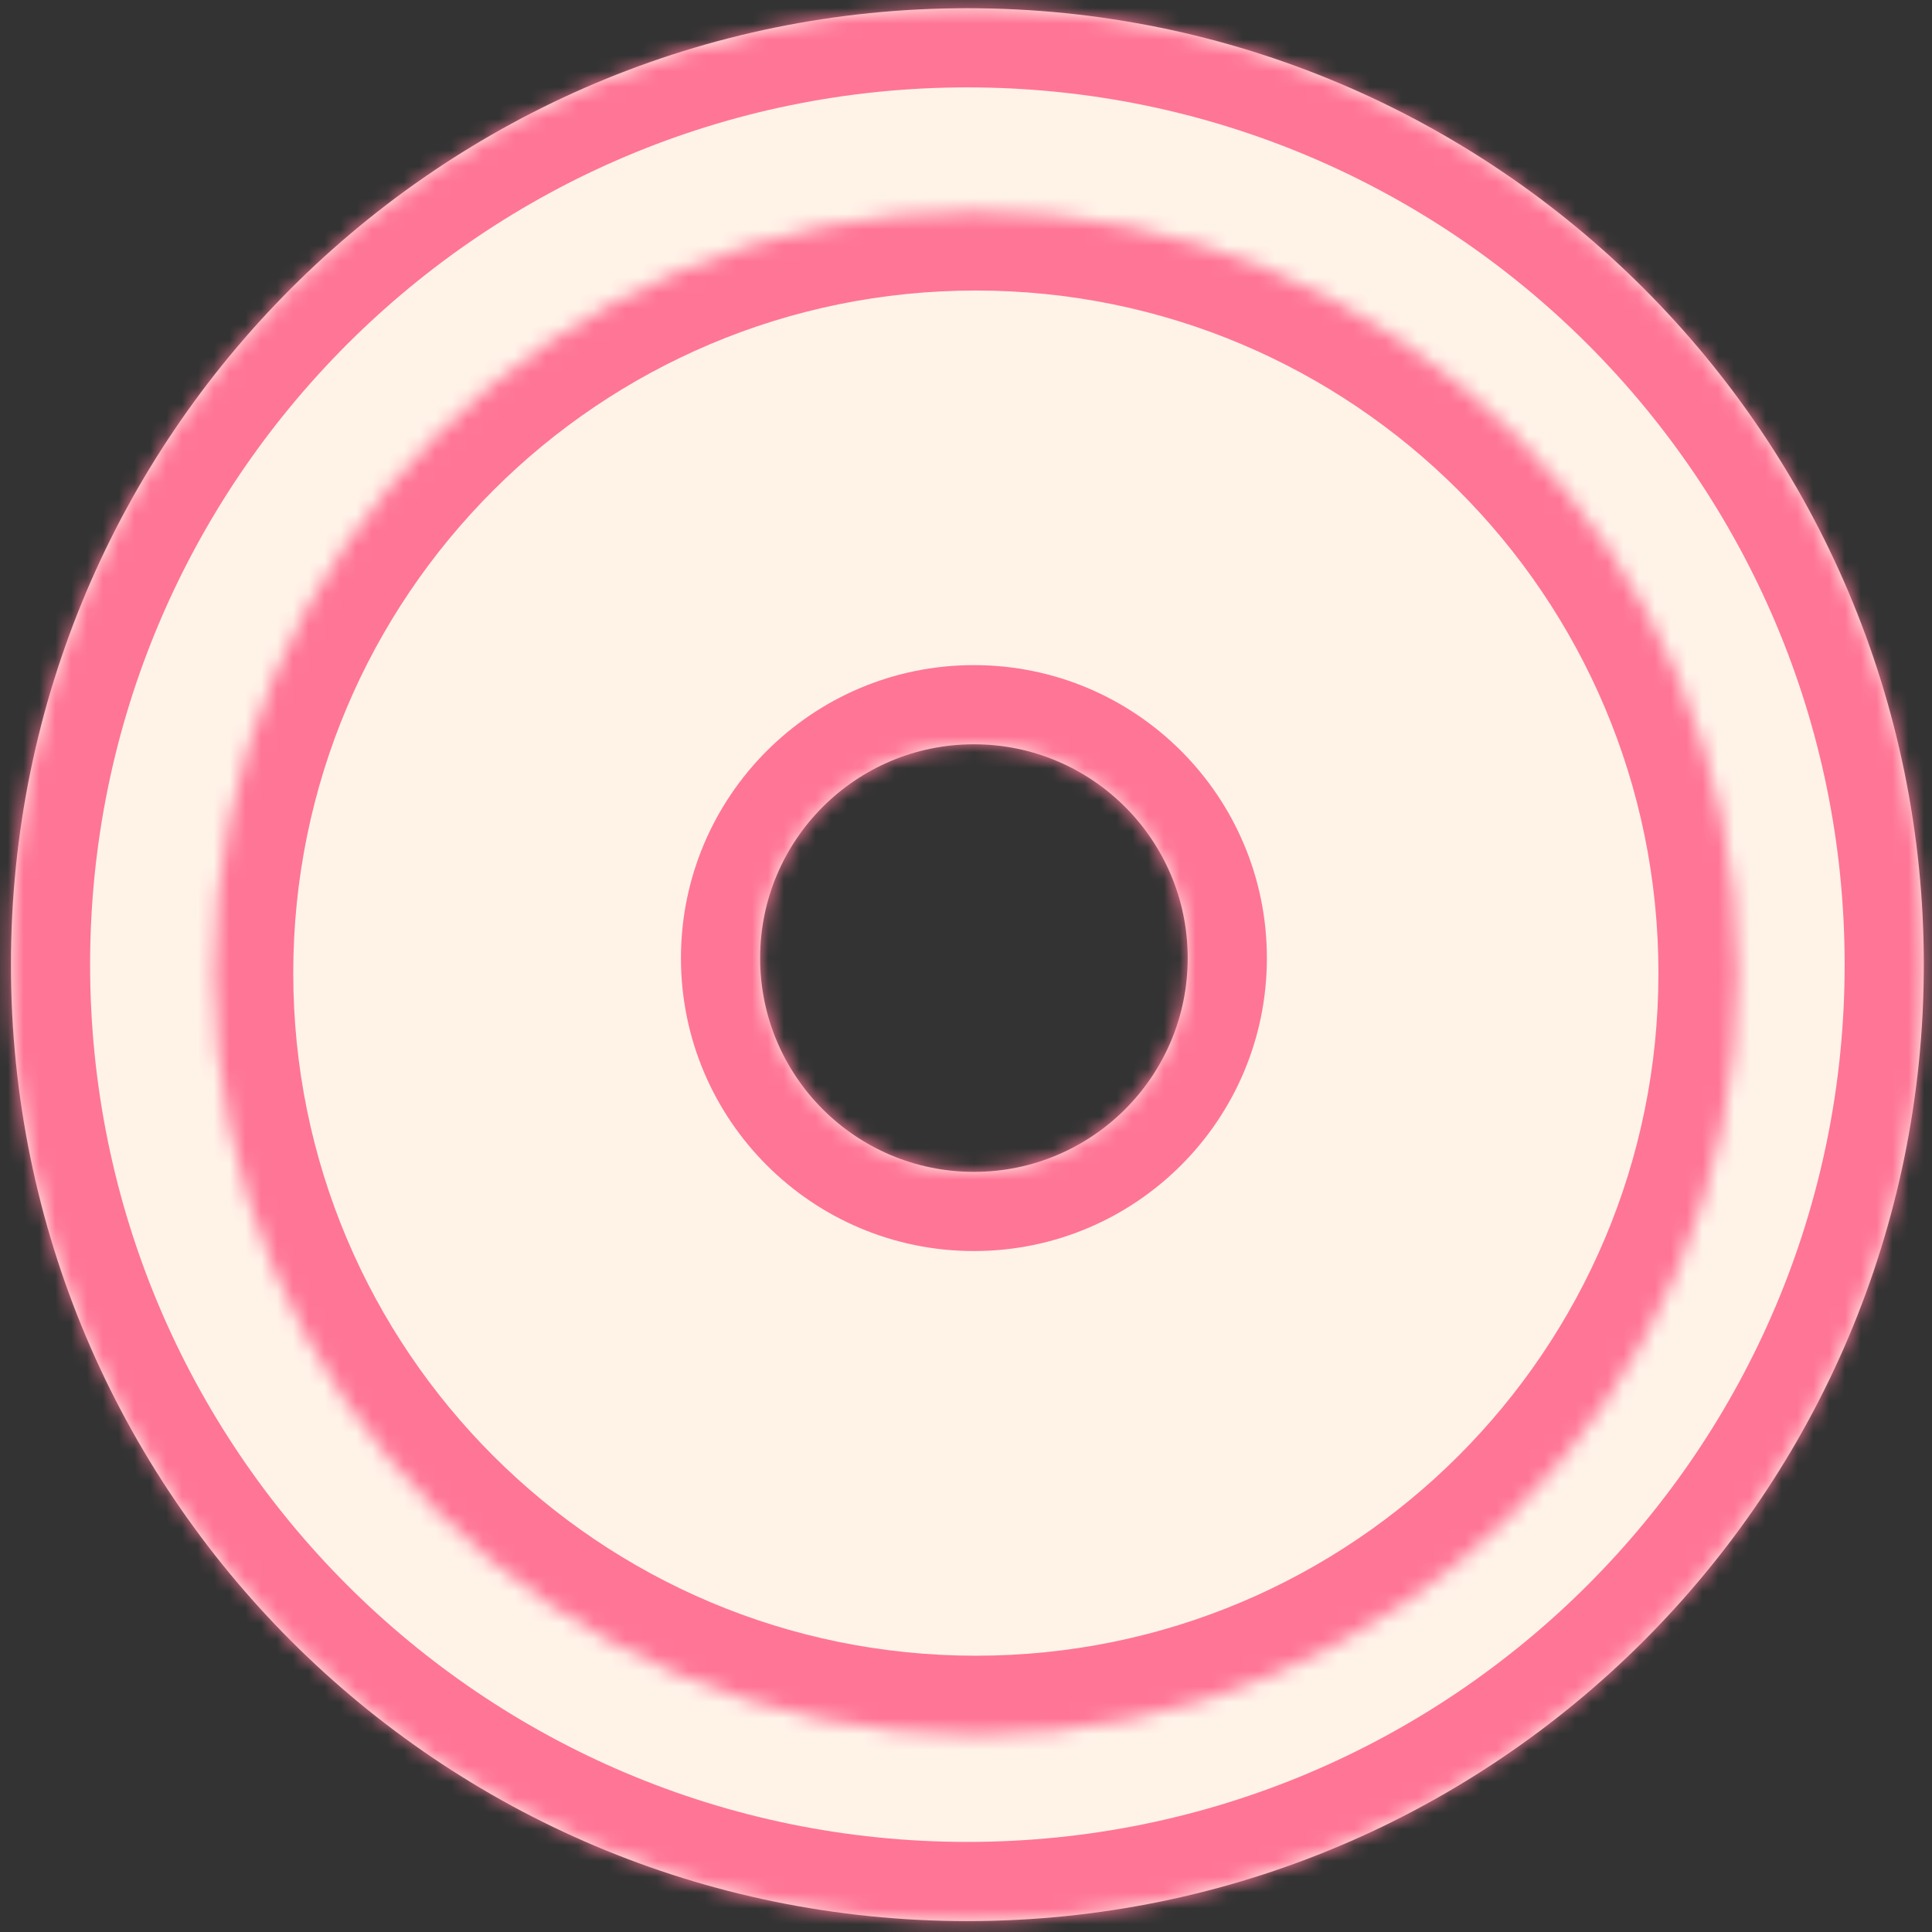
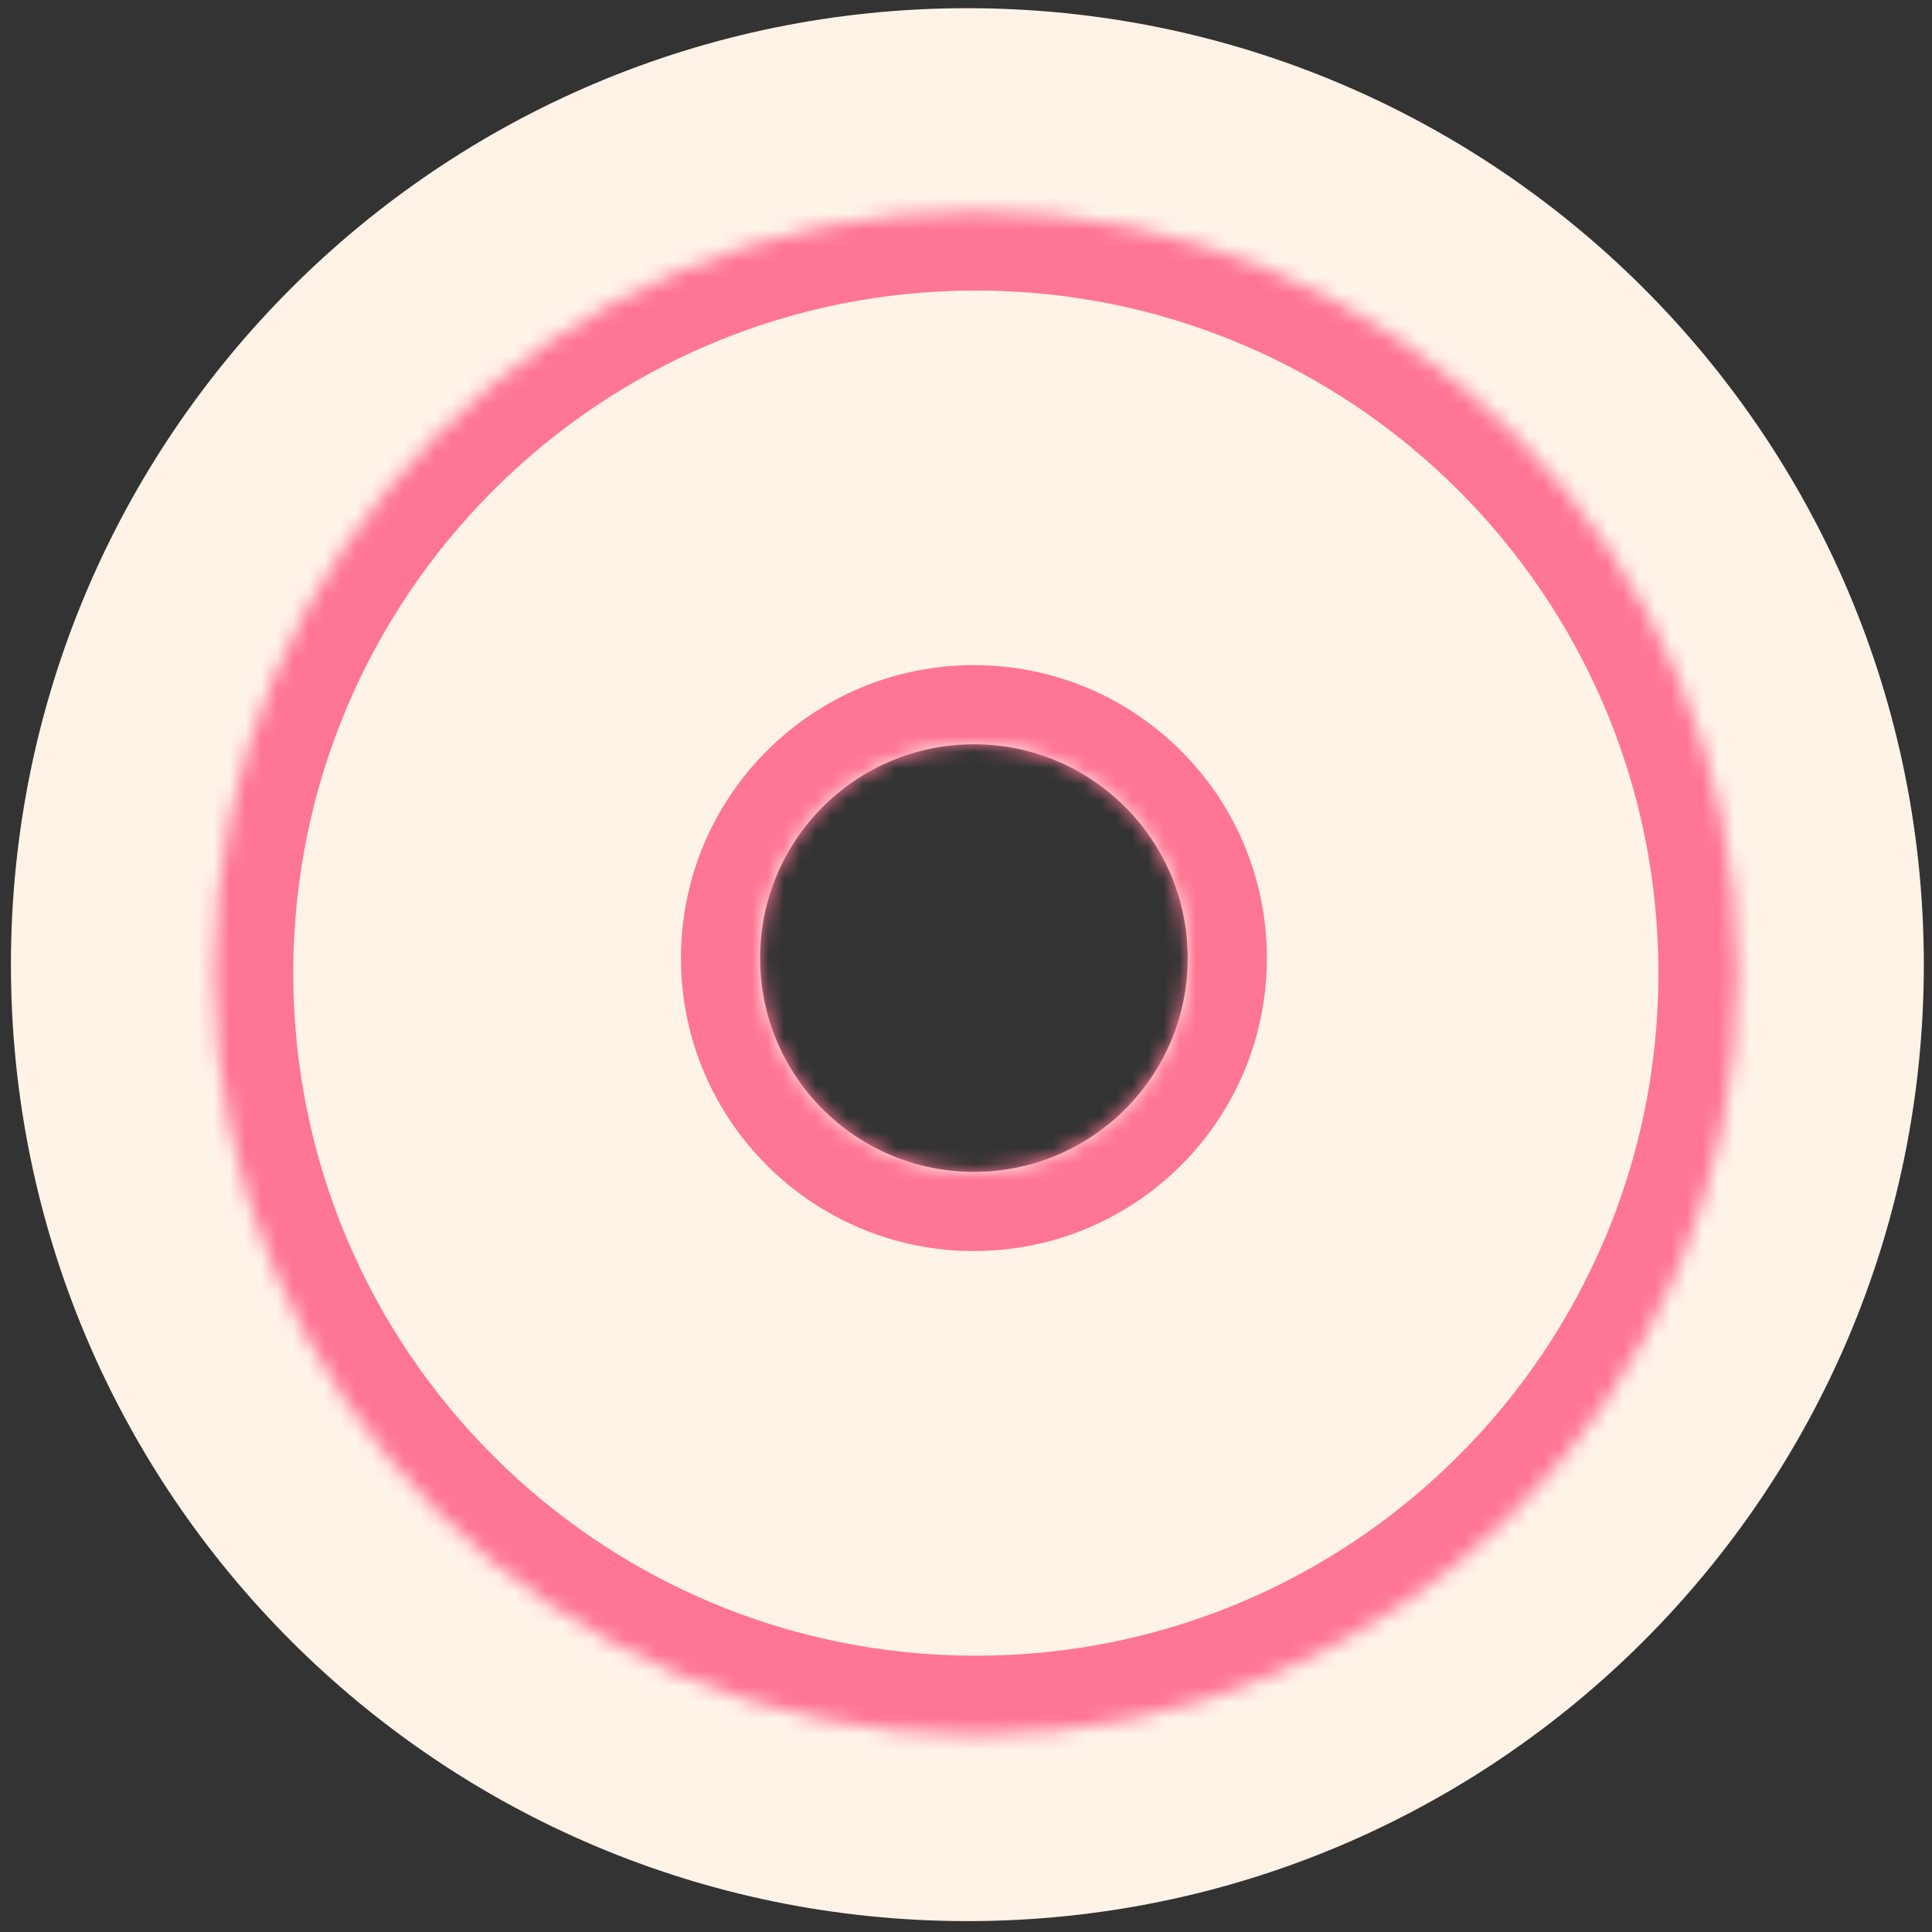
<svg xmlns="http://www.w3.org/2000/svg" width="122" height="122" viewBox="0 0 122 122" fill="none">
  <rect x="0" y="0" width="122" height="122" fill="#333333" stroke="none" />
  <mask id="path-1-inside-1_41_3358" fill="white">
    <path fill-rule="evenodd" clip-rule="evenodd" d="M61.087 121.312C94.443 121.312 121.484 94.271 121.484 60.915C121.484 27.558 94.443 0.518 61.087 0.518C27.73 0.518 0.69 27.558 0.69 60.915C0.69 94.271 27.73 121.312 61.087 121.312ZM62 87C75.807 87 87 75.807 87 62C87 48.193 75.807 37 62 37C48.193 37 37 48.193 37 62C37 75.807 48.193 87 62 87Z" />
  </mask>
  <path fill-rule="evenodd" clip-rule="evenodd" d="M61.087 121.312C94.443 121.312 121.484 94.271 121.484 60.915C121.484 27.558 94.443 0.518 61.087 0.518C27.73 0.518 0.69 27.558 0.69 60.915C0.69 94.271 27.73 121.312 61.087 121.312ZM62 87C75.807 87 87 75.807 87 62C87 48.193 75.807 37 62 37C48.193 37 37 48.193 37 62C37 75.807 48.193 87 62 87Z" fill="#FFF3E8" />
-   <path d="M116.484 60.915C116.484 91.51 91.682 116.312 61.087 116.312V126.312C97.204 126.312 126.484 97.032 126.484 60.915H116.484ZM61.087 5.518C91.682 5.518 116.484 30.32 116.484 60.915H126.484C126.484 24.797 97.204 -4.482 61.087 -4.482V5.518ZM5.69 60.915C5.69 30.32 30.492 5.518 61.087 5.518V-4.482C24.969 -4.482 -4.31 24.797 -4.31 60.915H5.69ZM61.087 116.312C30.492 116.312 5.69 91.51 5.69 60.915H-4.31C-4.31 97.032 24.969 126.312 61.087 126.312V116.312ZM82 62C82 73.046 73.046 82 62 82V92C78.569 92 92 78.569 92 62H82ZM62 42C73.046 42 82 50.954 82 62H92C92 45.431 78.569 32 62 32V42ZM42 62C42 50.954 50.954 42 62 42V32C45.431 32 32 45.431 32 62H42ZM62 82C50.954 82 42 73.046 42 62H32C32 78.569 45.431 92 62 92V82Z" fill="#FF7596" mask="url(#path-1-inside-1_41_3358)" />
  <mask id="path-3-inside-2_41_3358" fill="white">
    <path fill-rule="evenodd" clip-rule="evenodd" d="M61.621 109.553C88.188 109.553 109.725 88.016 109.725 61.449C109.725 34.882 88.188 13.345 61.621 13.345C35.054 13.345 13.518 34.882 13.518 61.449C13.518 88.016 35.054 109.553 61.621 109.553ZM61.5 74C68.956 74 75 67.956 75 60.5C75 53.044 68.956 47 61.5 47C54.044 47 48 53.044 48 60.5C48 67.956 54.044 74 61.5 74Z" />
  </mask>
  <path fill-rule="evenodd" clip-rule="evenodd" d="M61.621 109.553C88.188 109.553 109.725 88.016 109.725 61.449C109.725 34.882 88.188 13.345 61.621 13.345C35.054 13.345 13.518 34.882 13.518 61.449C13.518 88.016 35.054 109.553 61.621 109.553ZM61.5 74C68.956 74 75 67.956 75 60.5C75 53.044 68.956 47 61.5 47C54.044 47 48 53.044 48 60.5C48 67.956 54.044 74 61.5 74Z" fill="#FFF3E8" />
  <path d="M104.725 61.449C104.725 85.255 85.427 104.553 61.621 104.553V114.553C90.95 114.553 114.725 90.778 114.725 61.449H104.725ZM61.621 18.346C85.427 18.346 104.725 37.644 104.725 61.449H114.725C114.725 32.121 90.95 8.345 61.621 8.345V18.346ZM18.518 61.449C18.518 37.644 37.816 18.346 61.621 18.346V8.345C32.293 8.345 8.518 32.121 8.518 61.449H18.518ZM61.621 104.553C37.816 104.553 18.518 85.255 18.518 61.449H8.518C8.518 90.778 32.293 114.553 61.621 114.553V104.553ZM70 60.5C70 65.194 66.194 69 61.5 69V79C71.717 79 80 70.717 80 60.5H70ZM61.5 52C66.194 52 70 55.806 70 60.5H80C80 50.283 71.717 42 61.5 42V52ZM53 60.5C53 55.806 56.806 52 61.5 52V42C51.283 42 43 50.283 43 60.5H53ZM61.5 69C56.806 69 53 65.194 53 60.5H43C43 70.717 51.283 79 61.5 79V69Z" fill="#FF7596" mask="url(#path-3-inside-2_41_3358)" />
</svg>